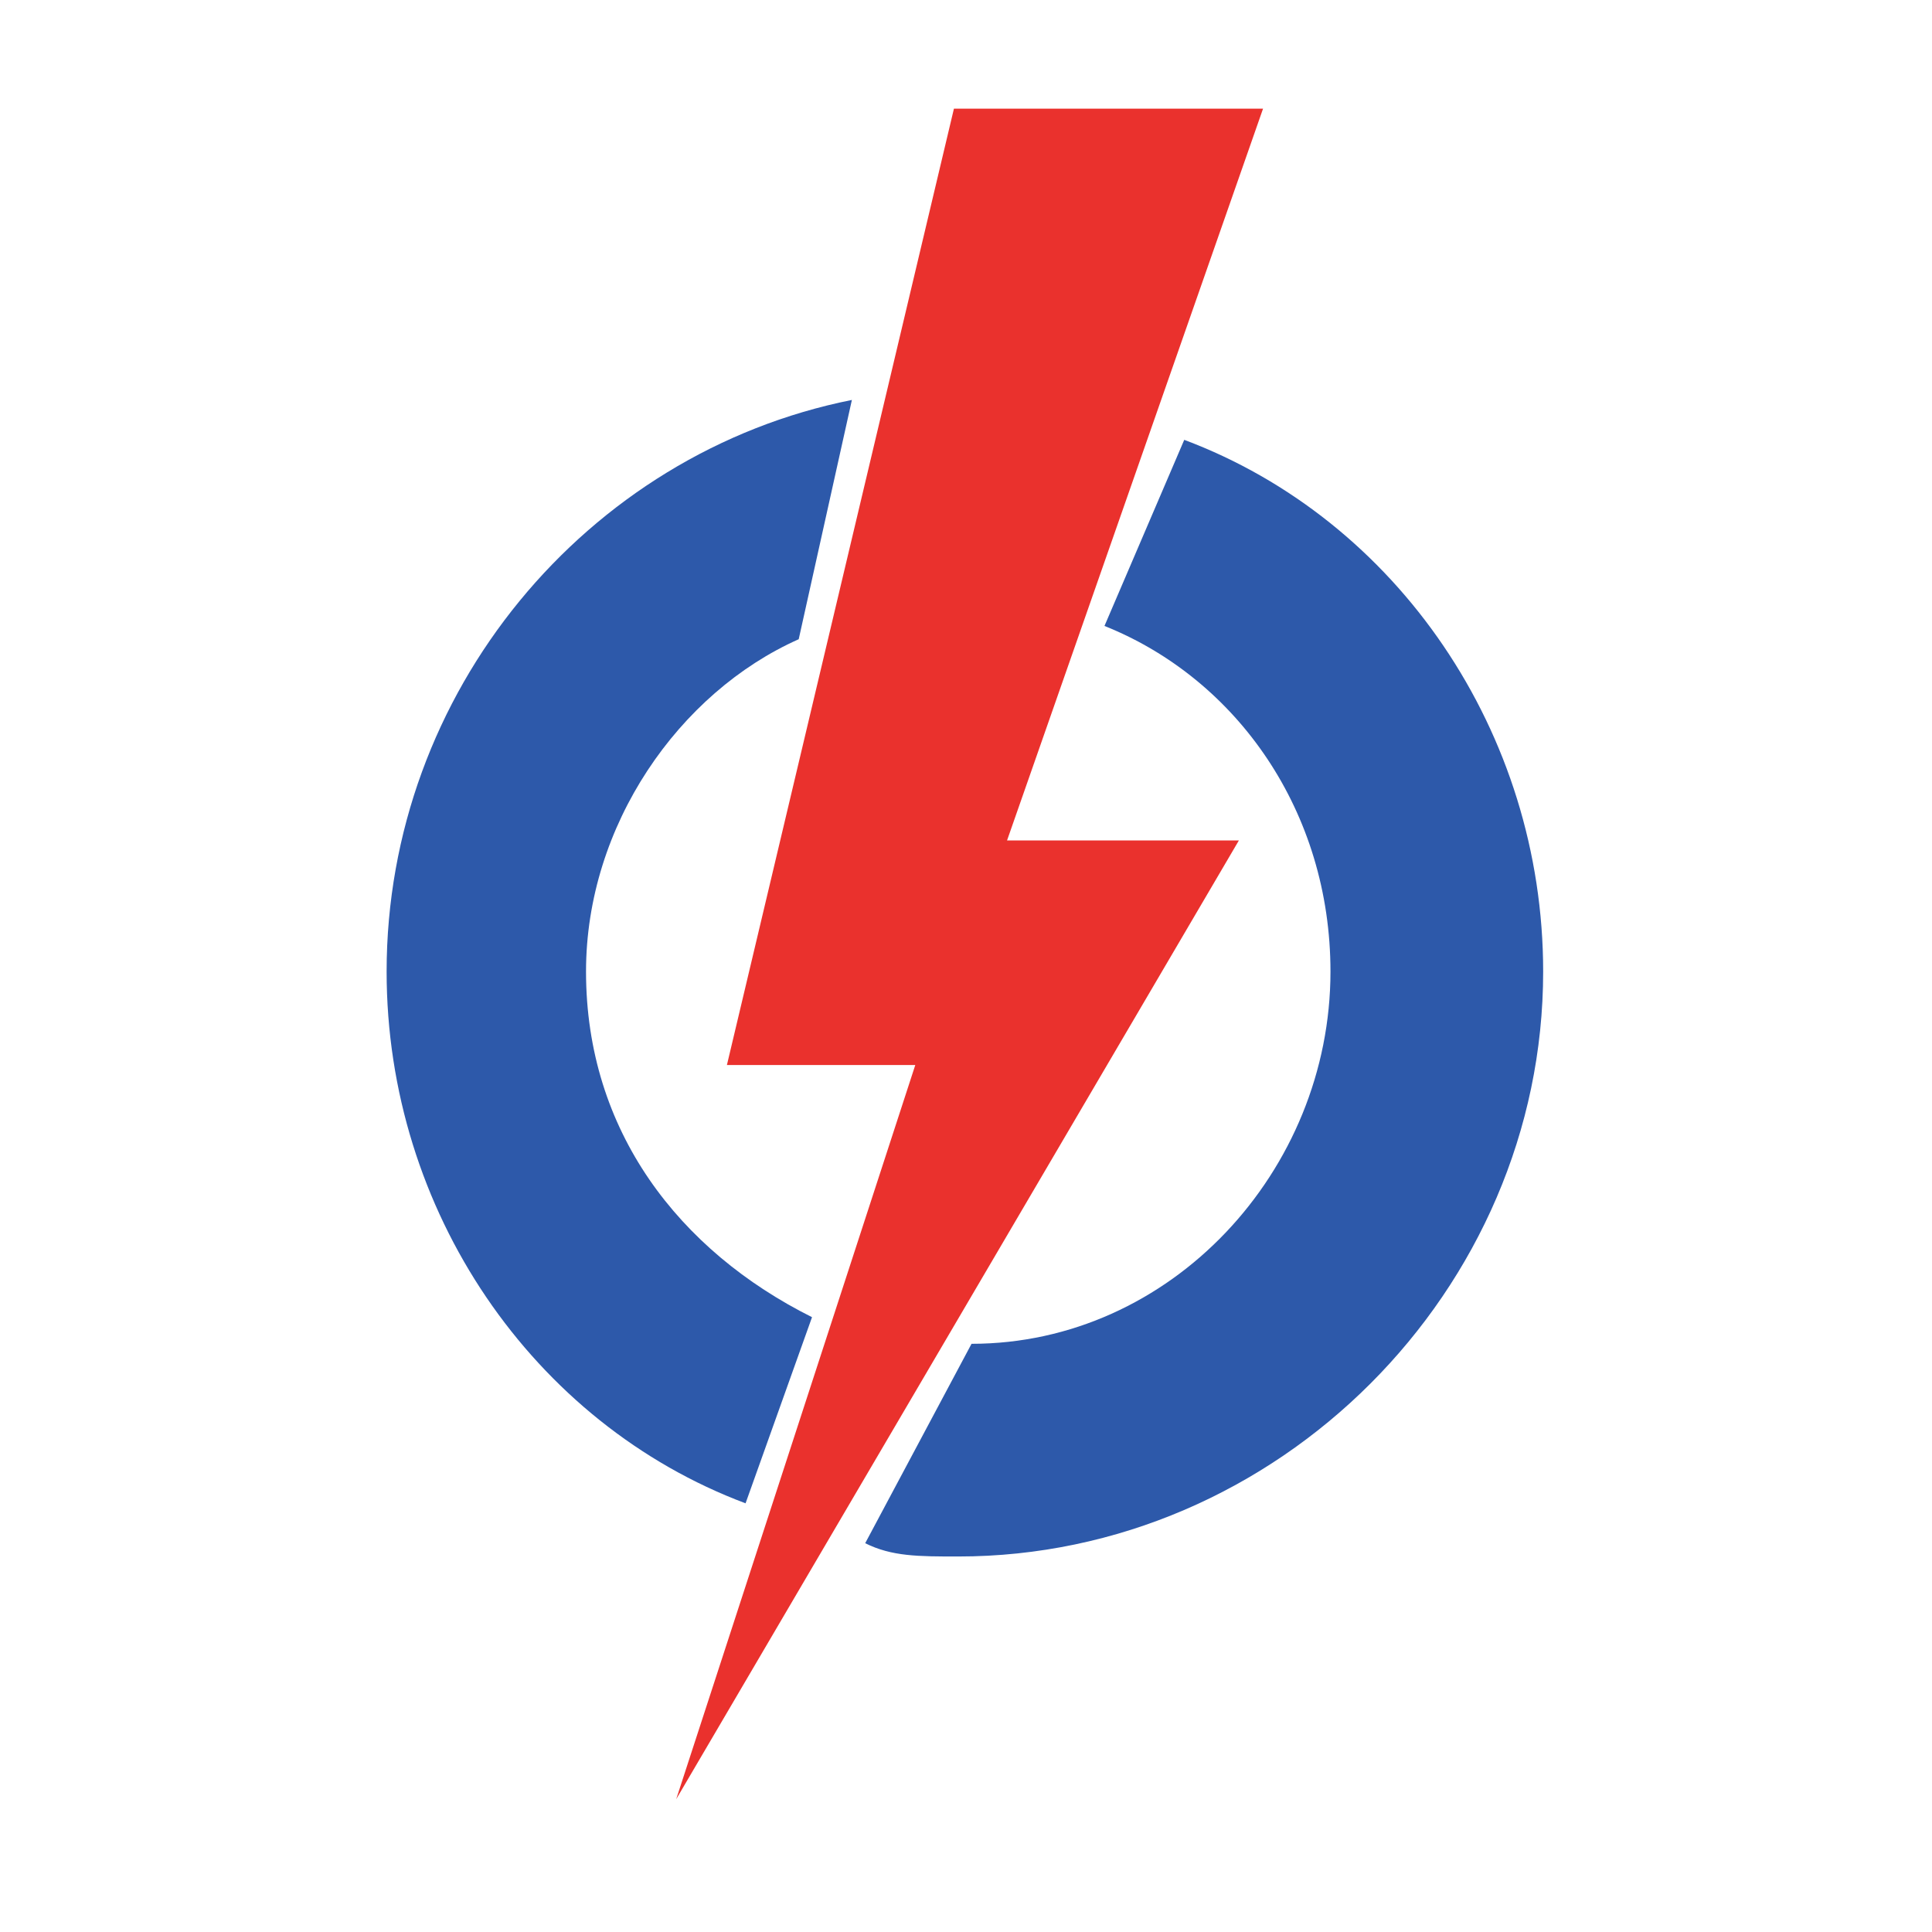
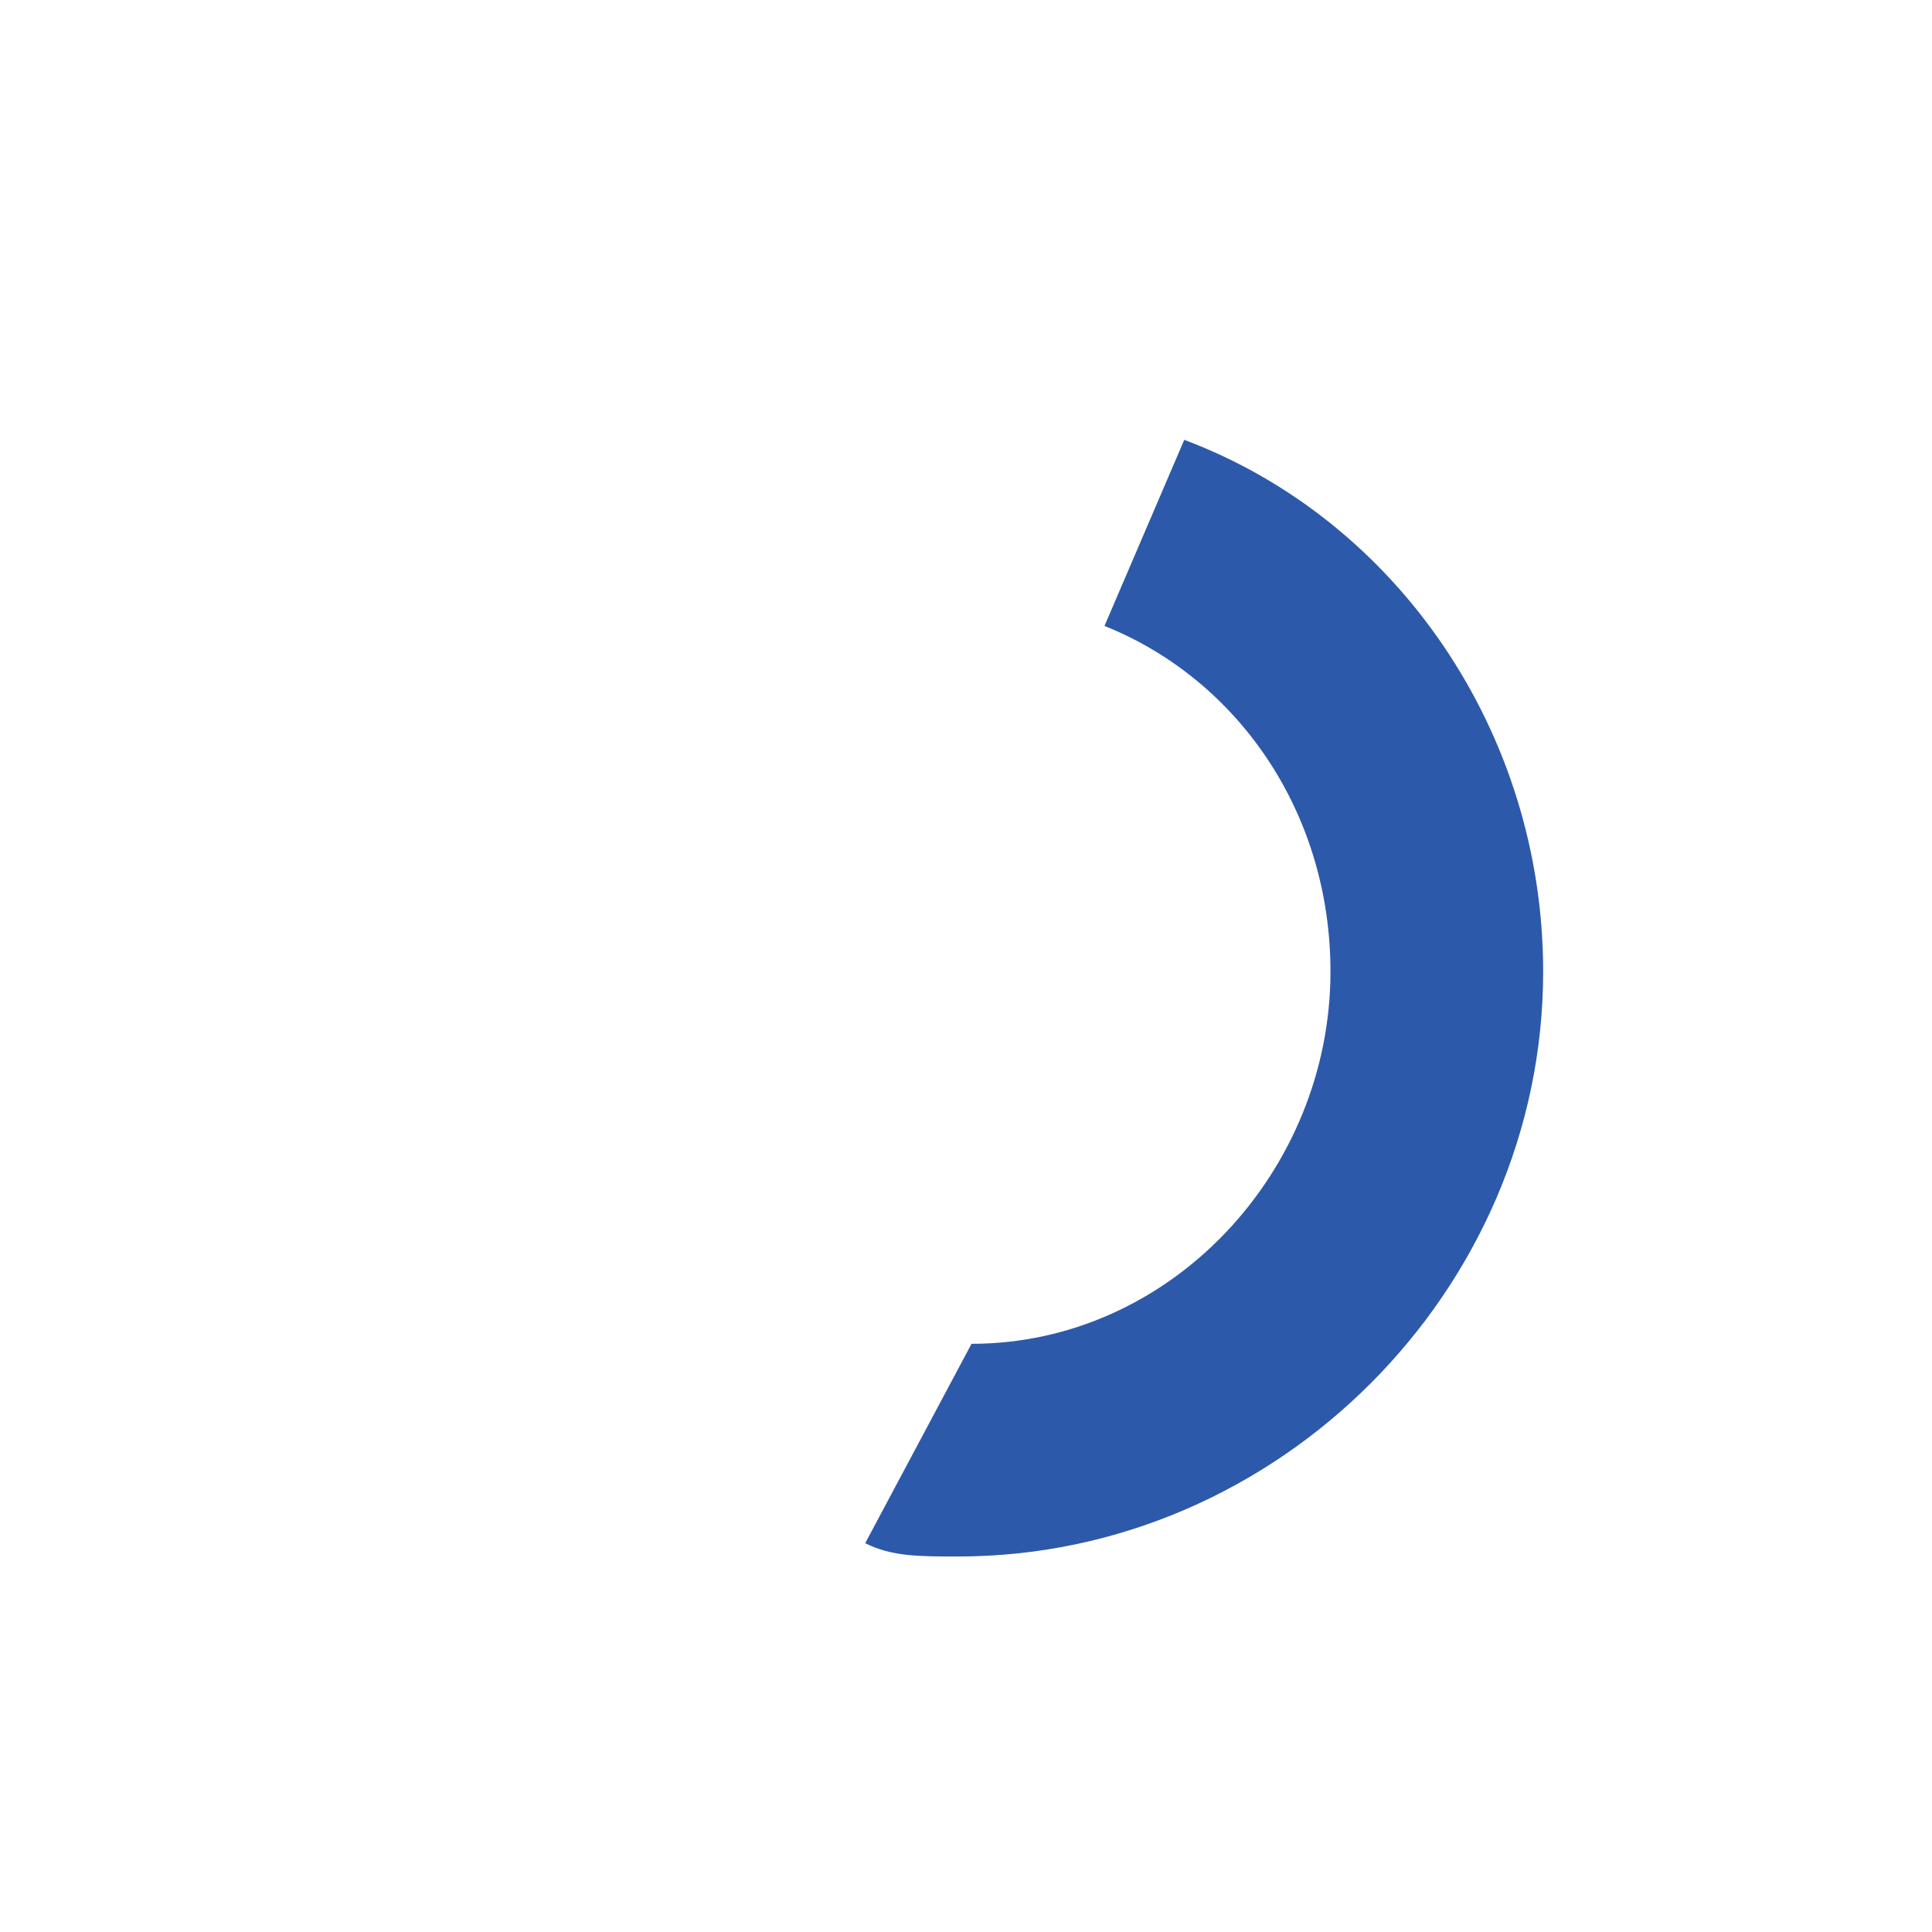
<svg xmlns="http://www.w3.org/2000/svg" width="80" height="80" viewBox="0 0 80 80" fill="none">
-   <path d="M30.872 62.249C22.064 58.946 16.009 50.139 16.009 40.23C16.009 28.671 24.266 18.762 35.275 16.561L33.073 26.469C28.119 28.671 24.266 34.175 24.266 40.23C24.266 46.836 28.119 51.79 33.624 54.542" fill="#2D59AA" />
  <path d="M49.037 18.213C57.844 21.516 63.899 30.323 63.899 40.231C63.899 53.442 52.89 64.451 39.679 64.451C38.028 64.451 36.927 64.451 35.826 63.901L40.229 55.644C48.486 55.644 55.092 48.488 55.092 40.231C55.092 33.626 51.239 28.121 45.734 25.919L49.037 18.213Z" fill="#2D59AA" />
-   <path d="M37.9 44.1H30.1L39.5 4.5H52.3L41.7 34.8H51.3L28 74.5L37.9 44.1Z" fill="#EA312D" />
</svg>